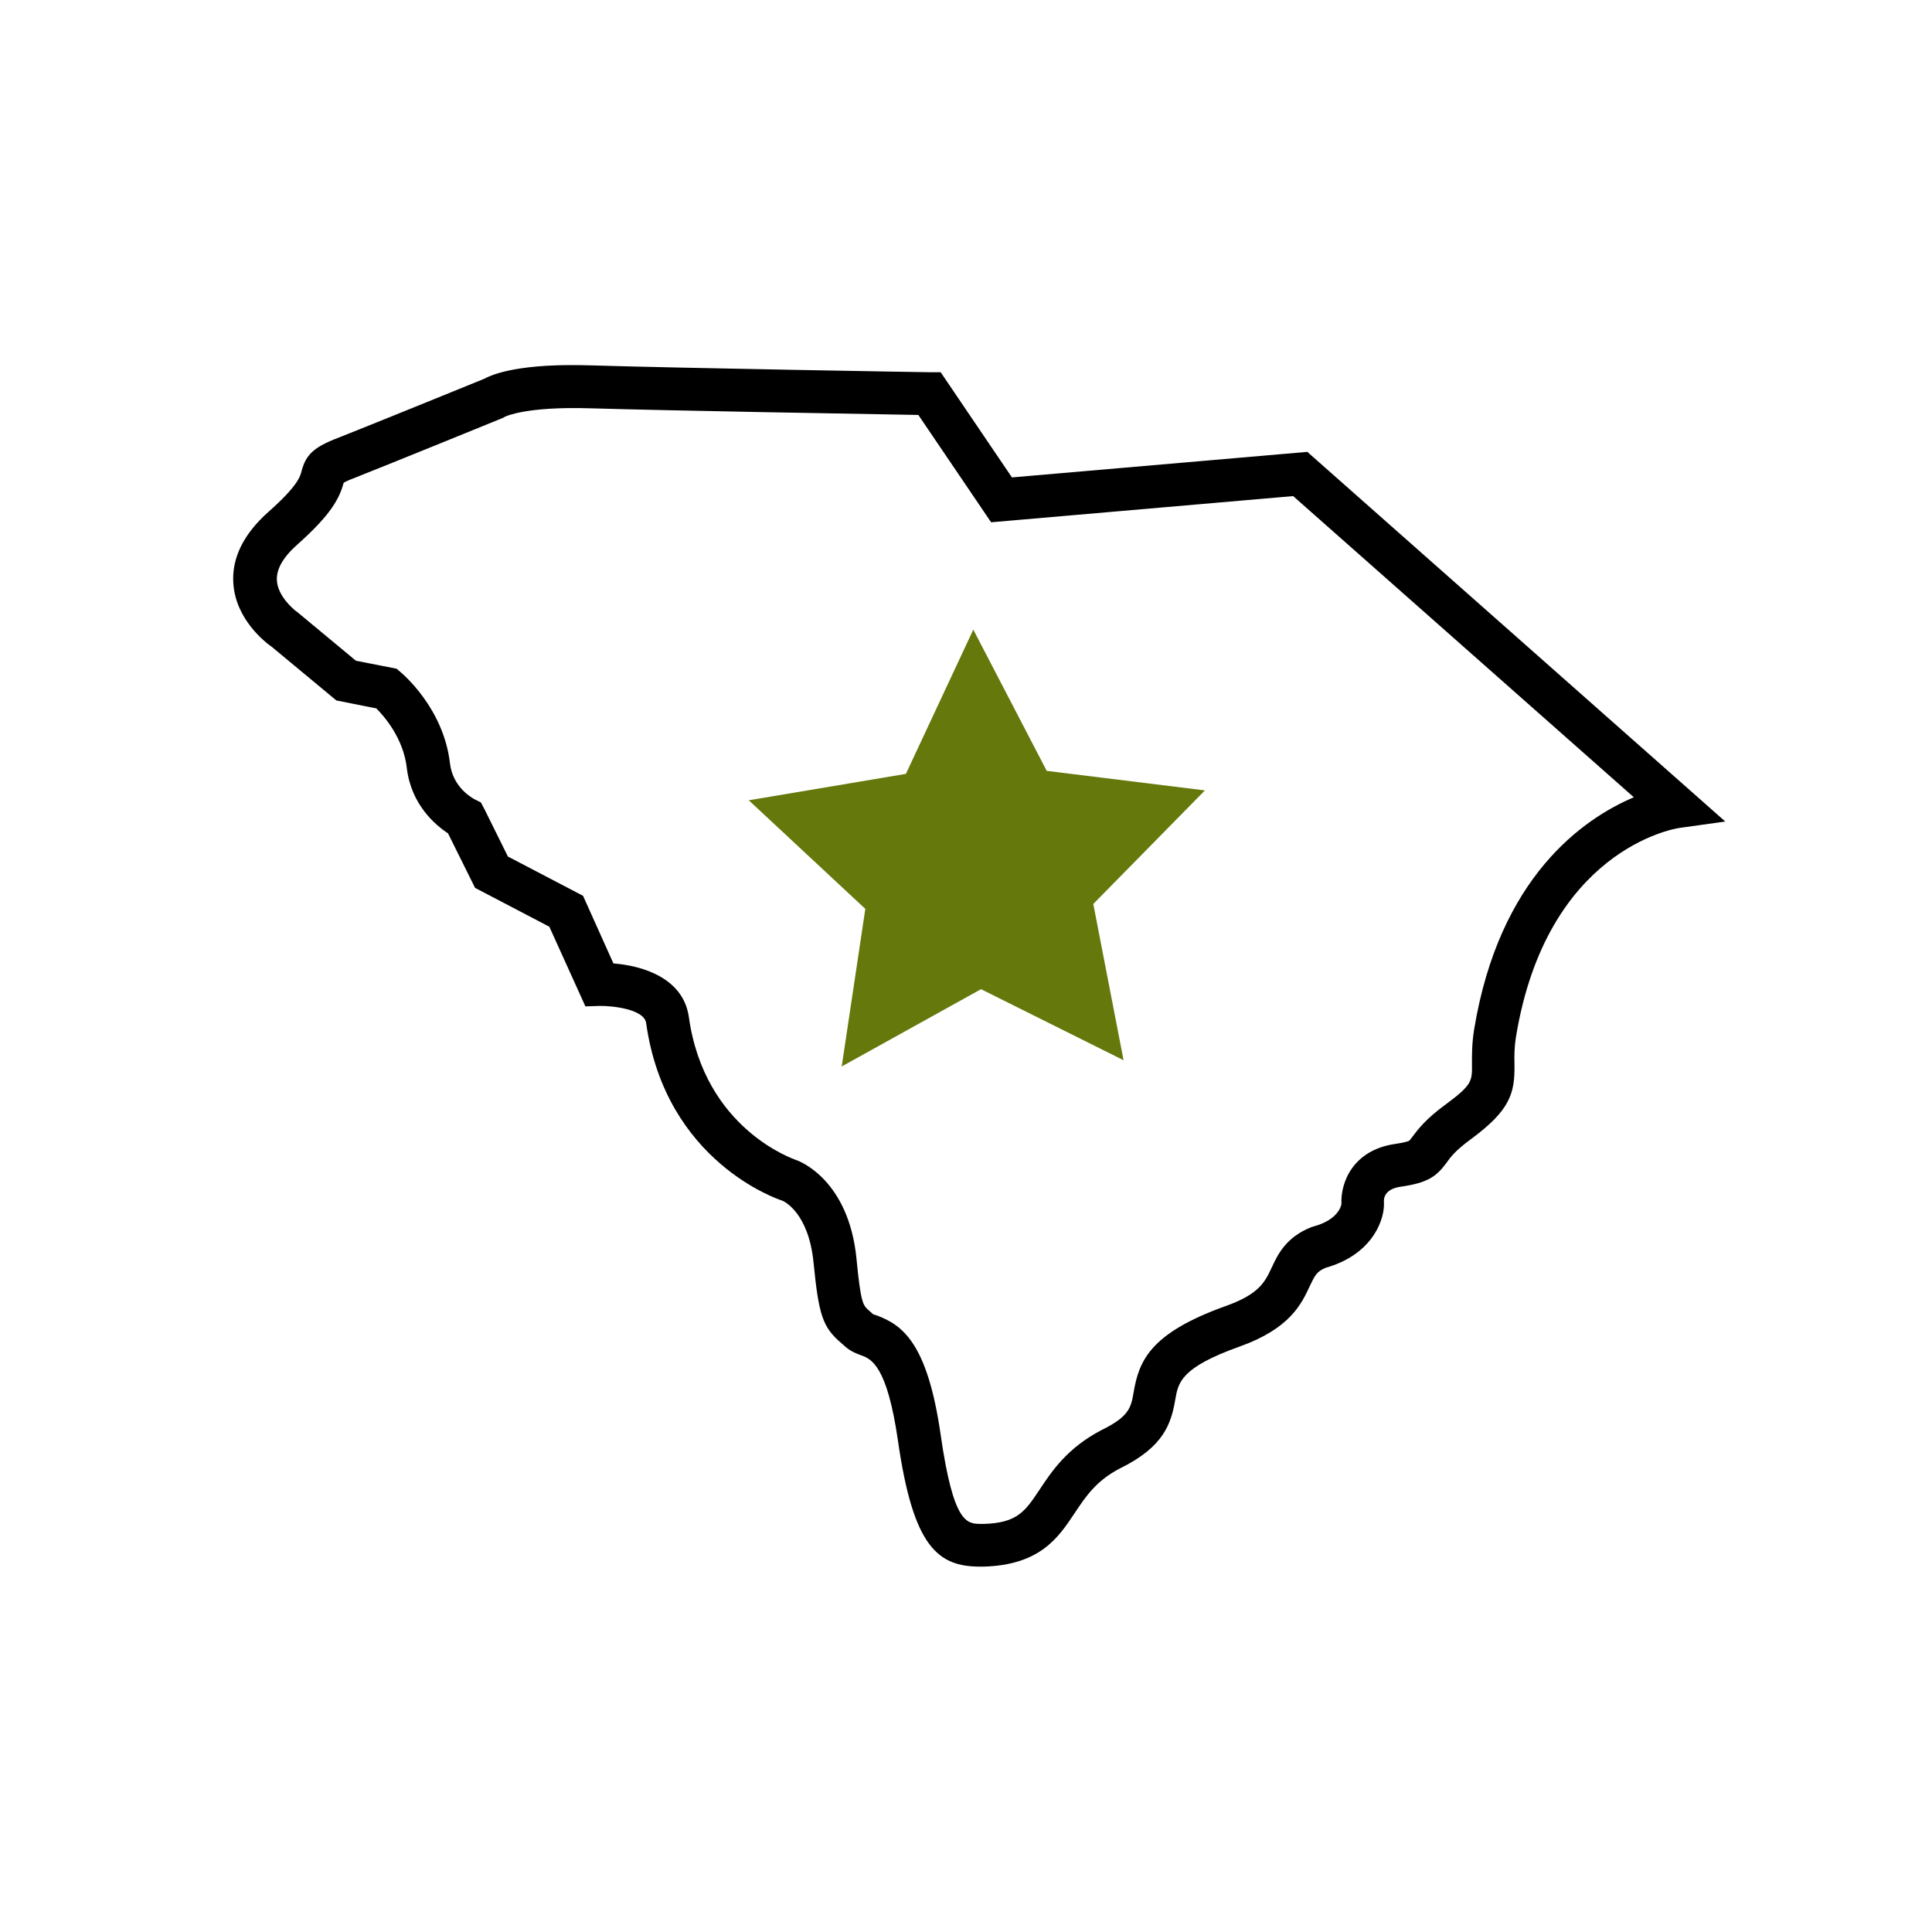
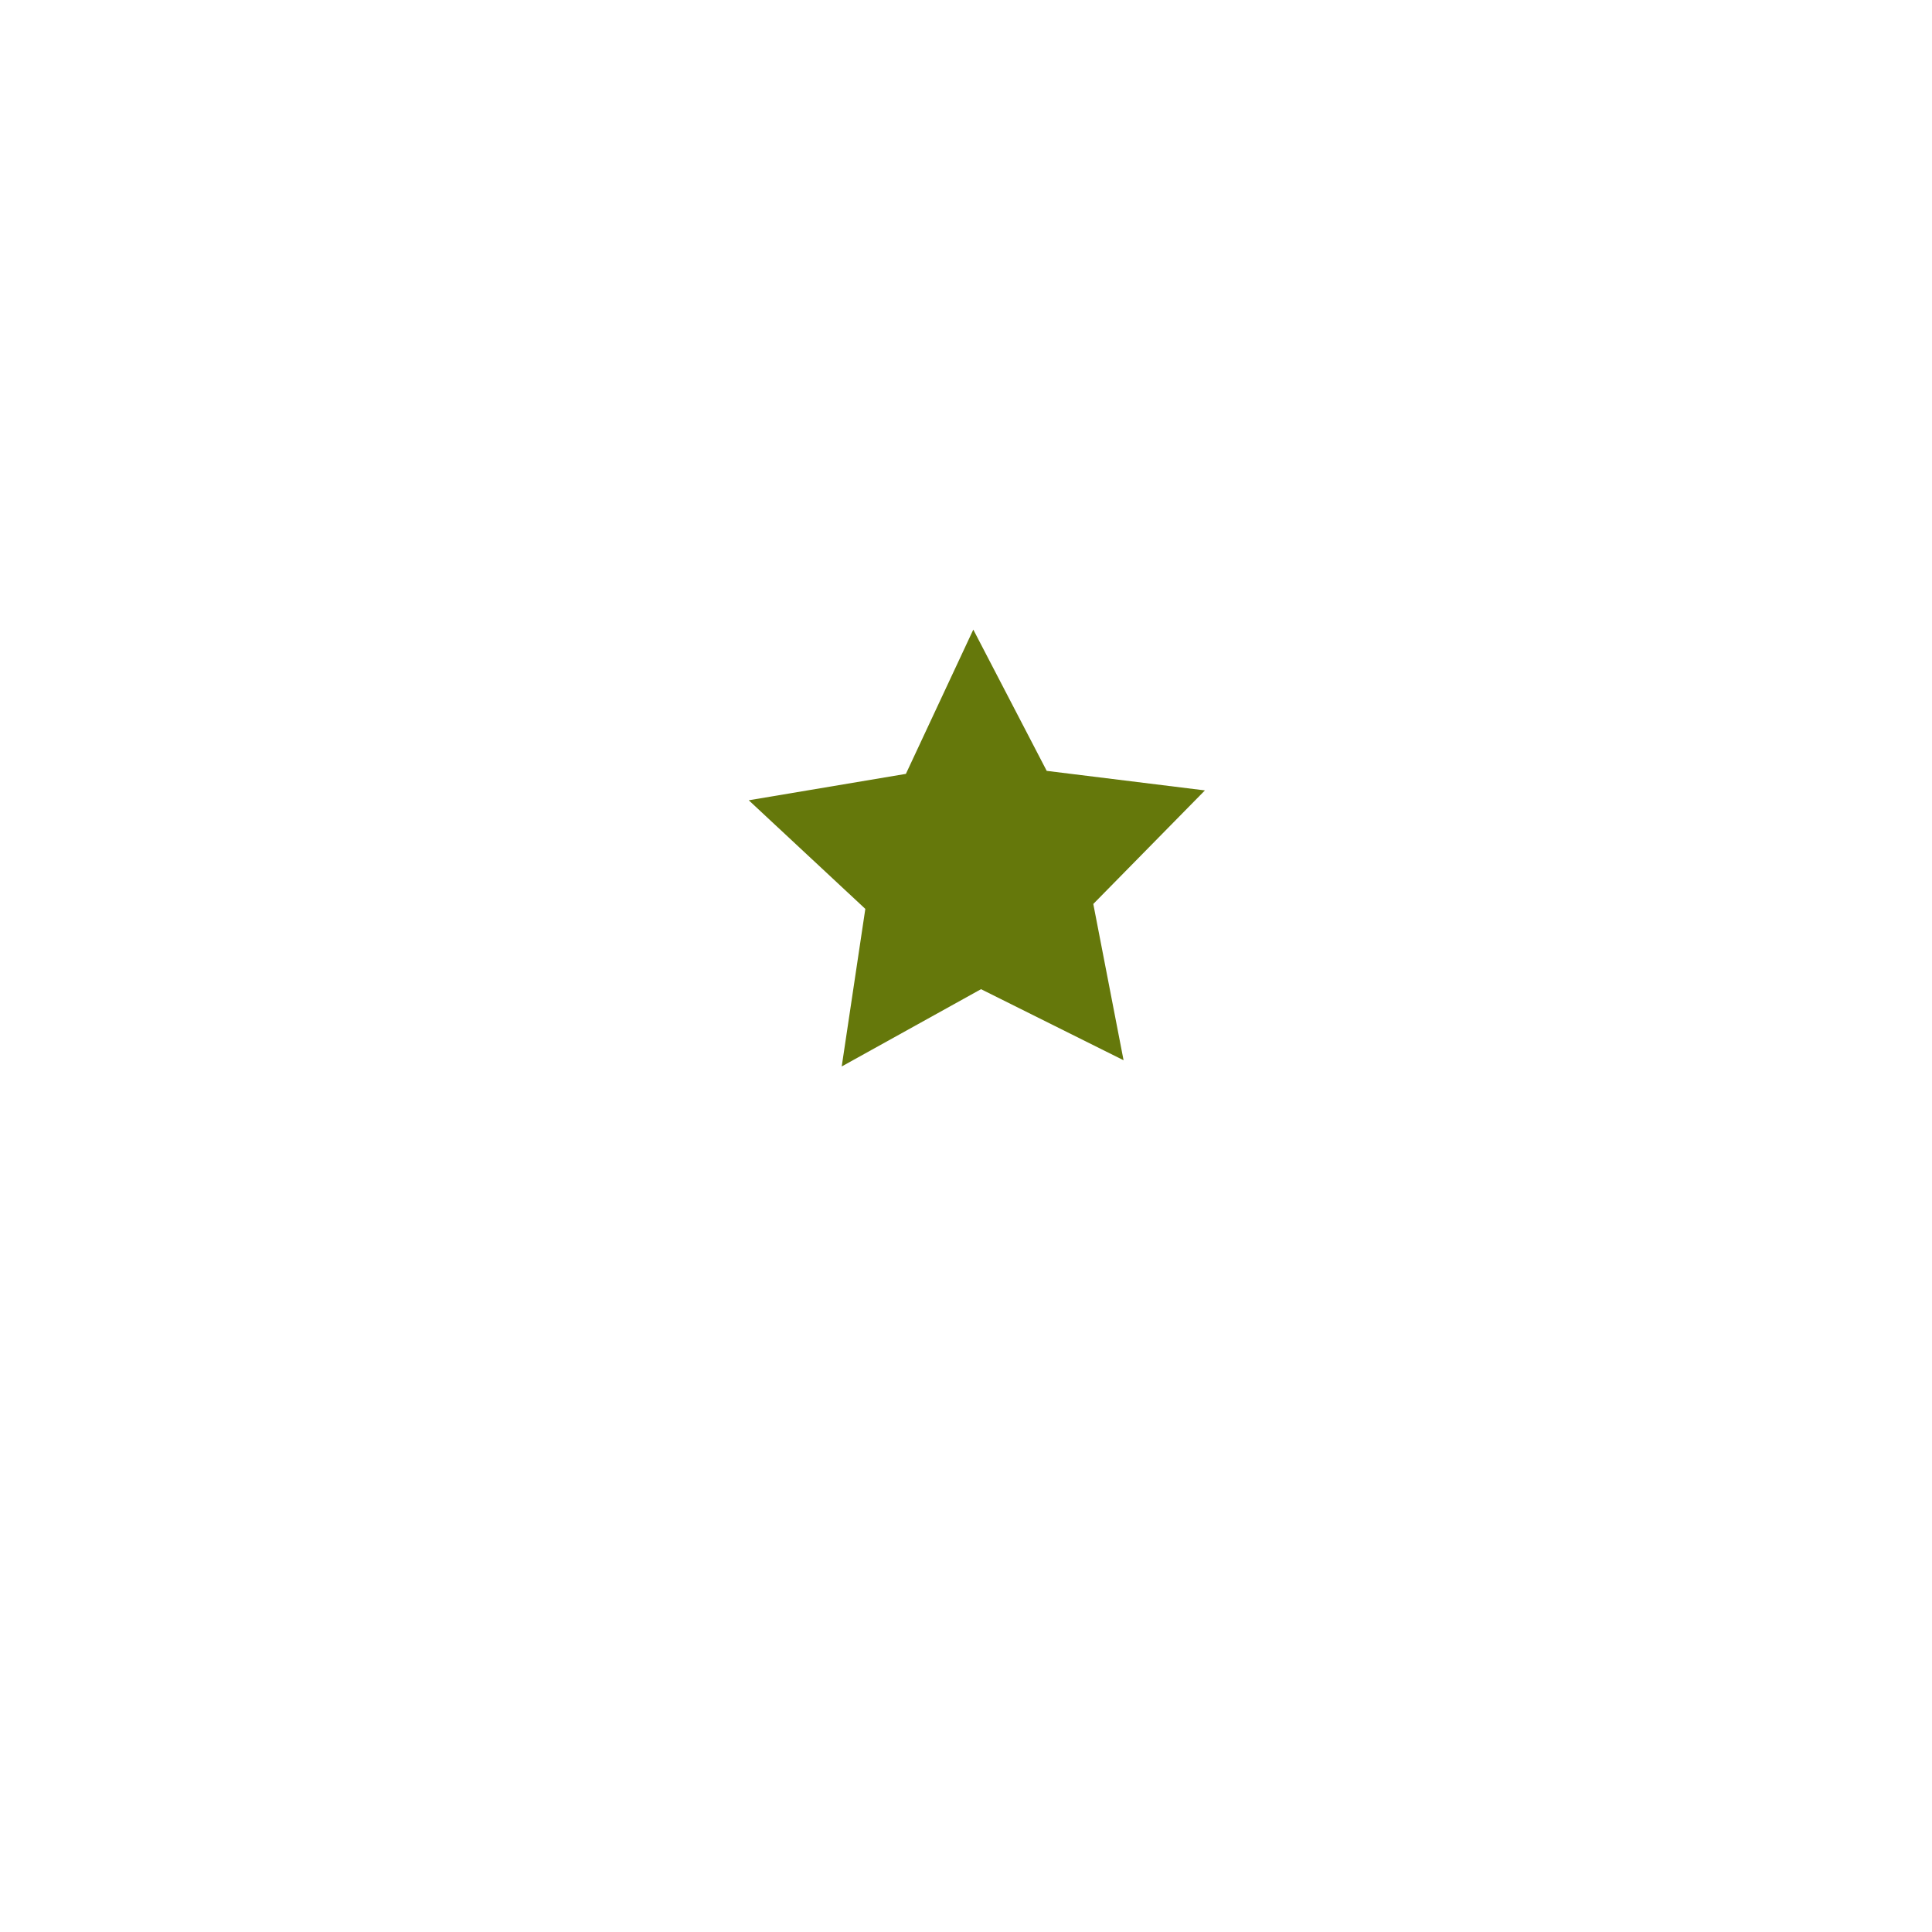
<svg xmlns="http://www.w3.org/2000/svg" id="Layer_1" viewBox="0 0 90 90">
  <defs>
    <style>.cls-1{fill:#65780b;}</style>
  </defs>
  <polygon class="cls-1" points="39.21 49.68 40.31 42.34 34.88 37.28 42.2 36.05 45.34 29.33 48.76 35.91 56.13 36.82 50.93 42.11 52.34 49.39 45.7 46.08 39.21 49.68" />
-   <path d="m45.67,72.98c-1.99,0-3.13-.92-3.84-5.87-.51-3.52-1.25-3.8-1.7-3.97-.24-.09-.54-.2-.81-.46l-.16-.14c-.83-.72-1.02-1.27-1.26-3.71-.23-2.36-1.4-2.88-1.46-2.9-.16-.05-5.43-1.79-6.34-8.27-.09-.66-1.61-.81-2.16-.8l-.67.02-1.68-3.71-3.46-1.81-1.26-2.54c-.58-.38-1.72-1.33-1.92-3.05-.16-1.38-1.04-2.39-1.42-2.77l-1.86-.37-3-2.49c-.32-.22-1.69-1.29-1.8-2.96-.08-1.18.47-2.3,1.64-3.34,1.37-1.21,1.48-1.66,1.54-1.9.2-.76.57-1.11,1.69-1.54,1.9-.75,6.26-2.53,6.83-2.76.44-.24,1.73-.72,4.94-.62,4.22.13,15.67.32,15.79.32h.52s3.32,4.9,3.32,4.9l13.76-1.19,19.47,17.22-2.15.3c-.25.04-6.17,1.03-7.6,9.73-.08.51-.08.9-.07,1.27.02,1.35-.18,2.14-2.06,3.52-.68.5-.92.81-1.1,1.07-.47.64-.87.94-2.13,1.12-.77.11-.81.55-.79.74v.07s0,.07,0,.07c-.03.81-.63,2.31-2.72,2.9-.41.17-.5.36-.73.84-.39.84-.92,1.99-3.28,2.83-2.74.98-2.85,1.67-2.99,2.46-.19,1.12-.53,2.21-2.57,3.21-1.12.58-1.6,1.31-2.12,2.09-.76,1.14-1.61,2.42-4.26,2.49h-.13s-.02,0-.03,0Zm-17.1-28.1c1.42.11,3.27.71,3.52,2.5.73,5.21,4.86,6.61,5.03,6.67.13.05,2.42.91,2.78,4.6.2,2.06.3,2.15.57,2.39l.2.18s.1.04.18.06c1.16.44,2.35,1.23,2.97,5.56.6,4.16,1.22,4.14,1.88,4.15h.11c1.58-.04,1.95-.59,2.62-1.6.57-.86,1.29-1.94,2.88-2.77,1.31-.64,1.38-1.07,1.5-1.77.25-1.44.74-2.74,4.29-4.01,1.57-.56,1.83-1.13,2.14-1.79.28-.6.66-1.42,1.86-1.89l.1-.03c1.06-.29,1.26-.87,1.29-1.04-.05-1.02.55-2.52,2.5-2.8.55-.08.66-.15.67-.16.02-.02.09-.11.14-.18.24-.32.6-.81,1.53-1.49,1.25-.92,1.25-1.1,1.24-1.88,0-.41-.01-.93.1-1.62,1.17-7.11,5.08-9.82,7.44-10.82l-15.87-14.03-14.07,1.22-3.39-5c-2.3-.04-11.58-.2-15.3-.31-2.99-.09-3.92.38-3.93.38l-.13.07s-4.88,1.99-6.92,2.8c-.27.1-.41.17-.49.22-.19.69-.55,1.45-2.14,2.86-.68.6-1.01,1.17-.97,1.7.04.69.72,1.31.97,1.48l2.71,2.25,1.89.37.19.16c.08.07,2,1.67,2.3,4.24.13,1.16,1.09,1.65,1.14,1.68l.3.15.16.3,1.1,2.22,3.5,1.83,1.42,3.16Z" />
</svg>